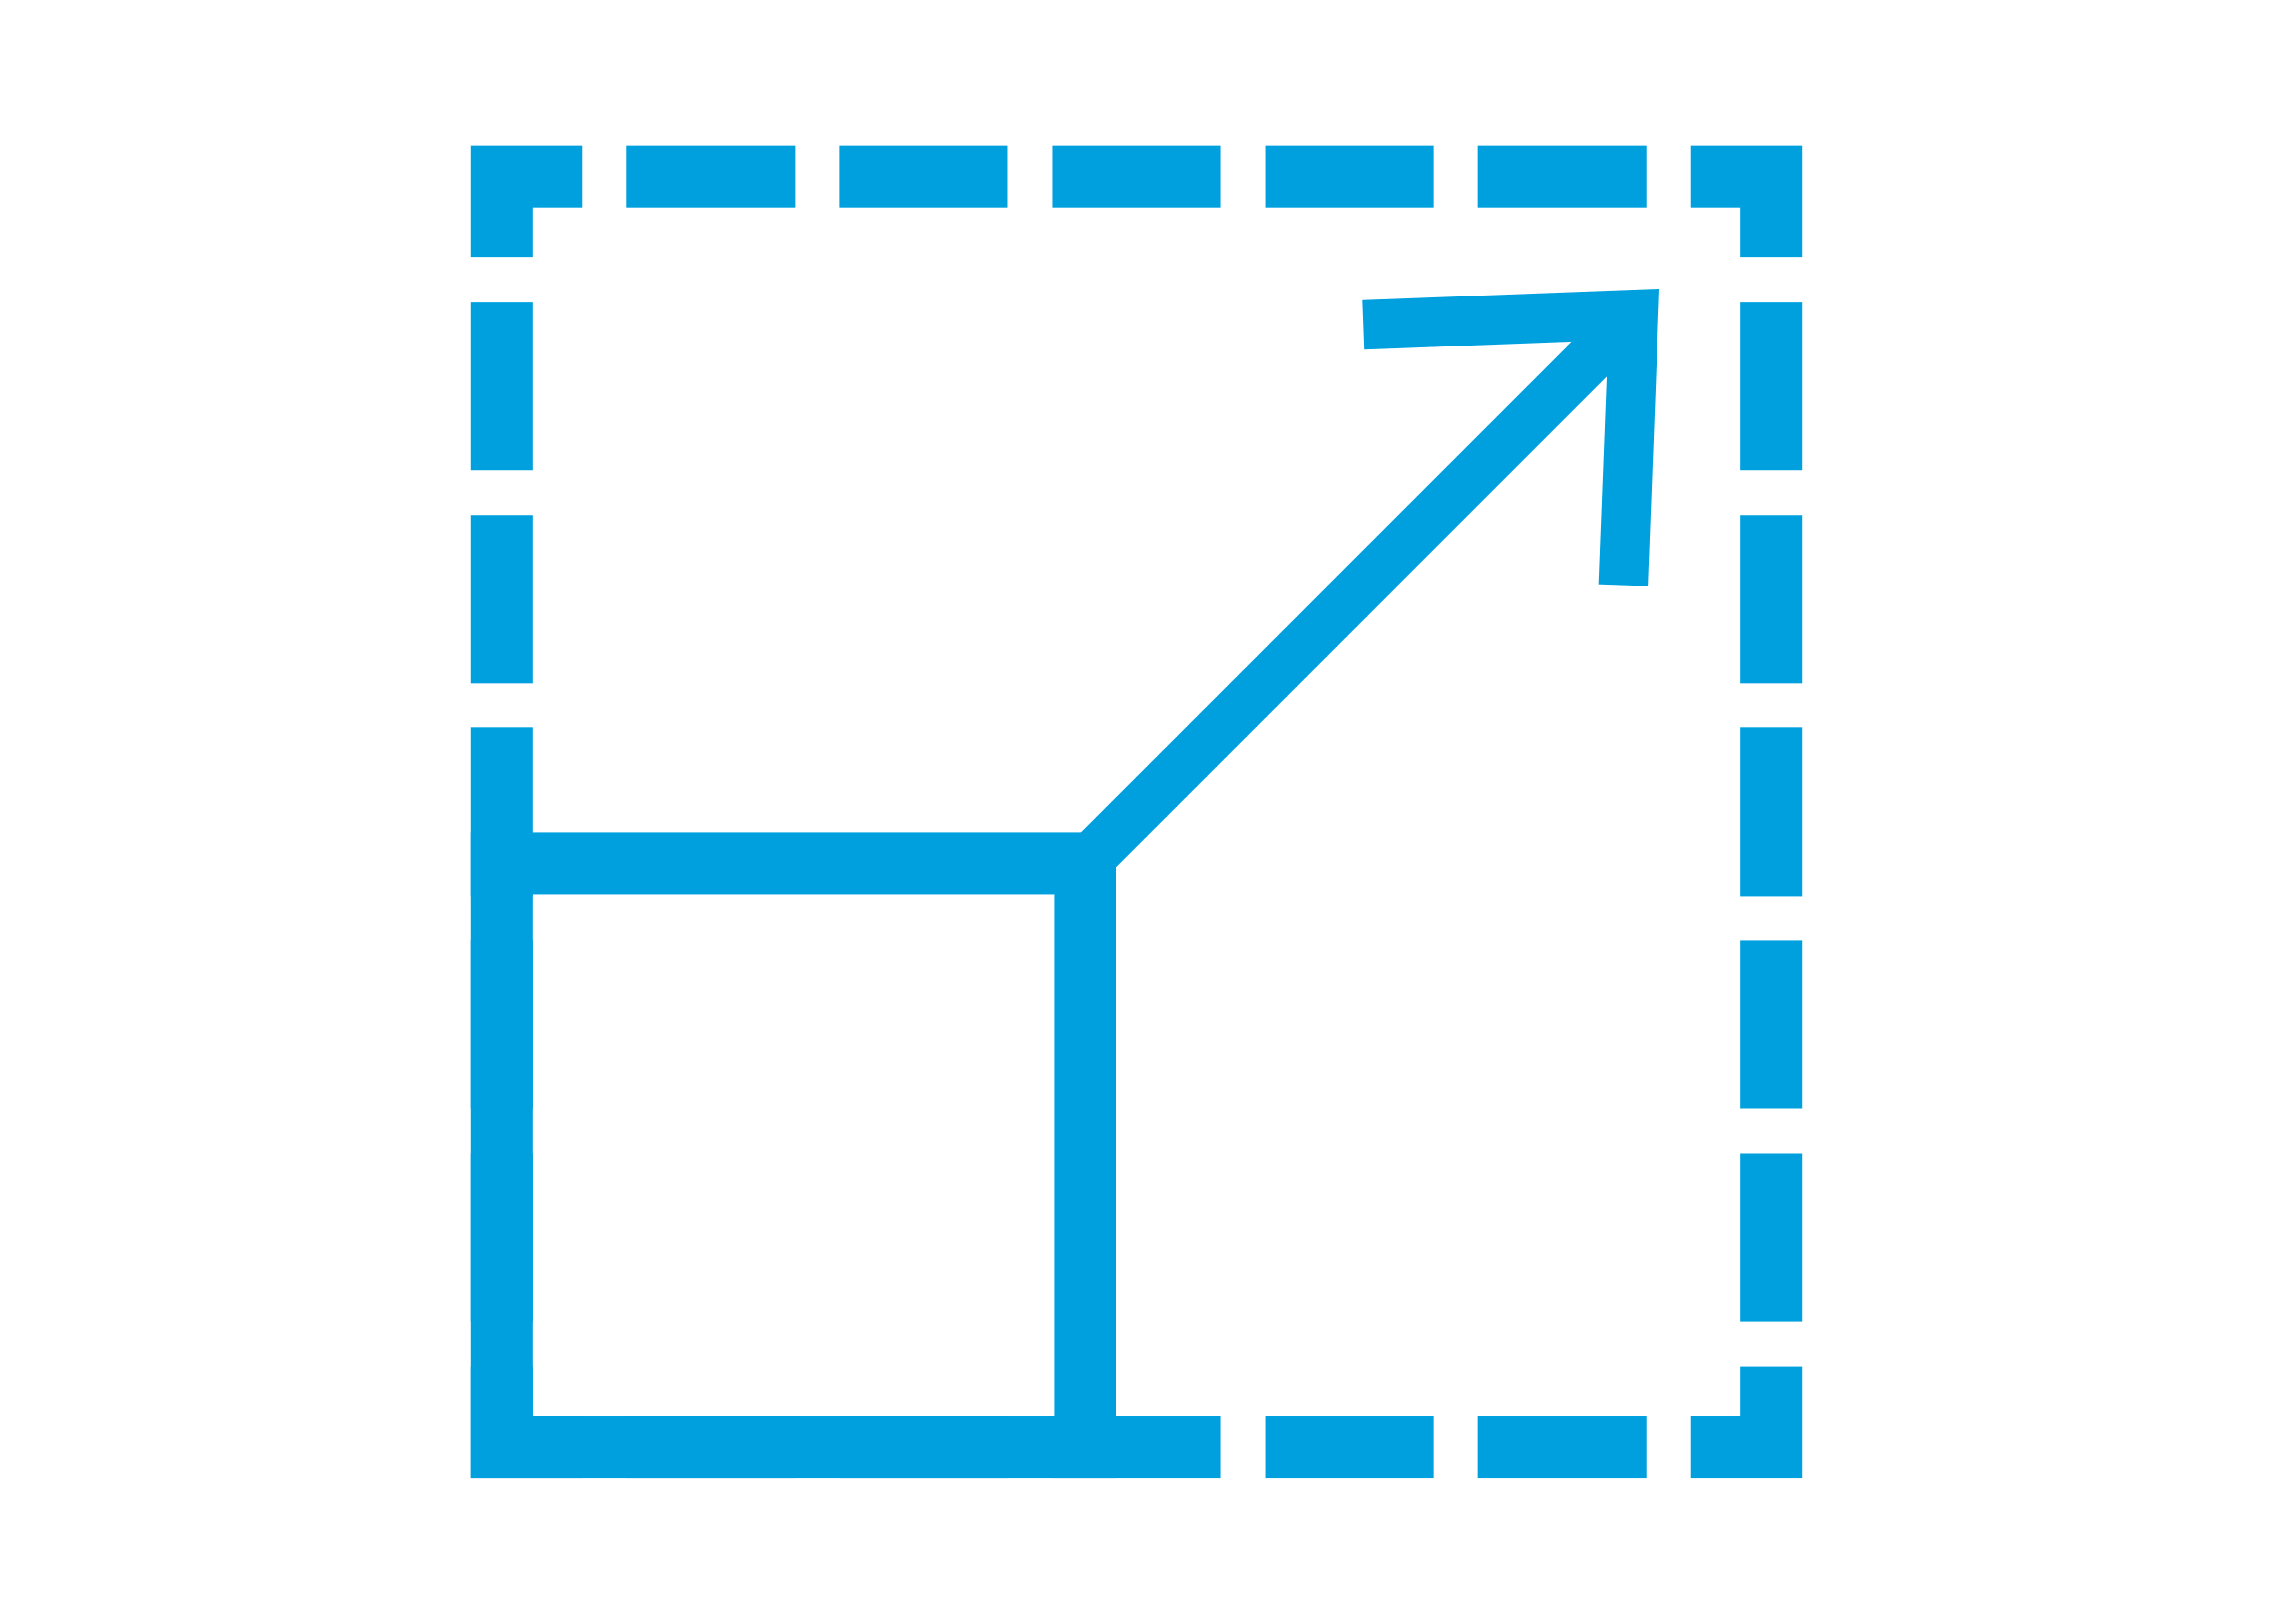
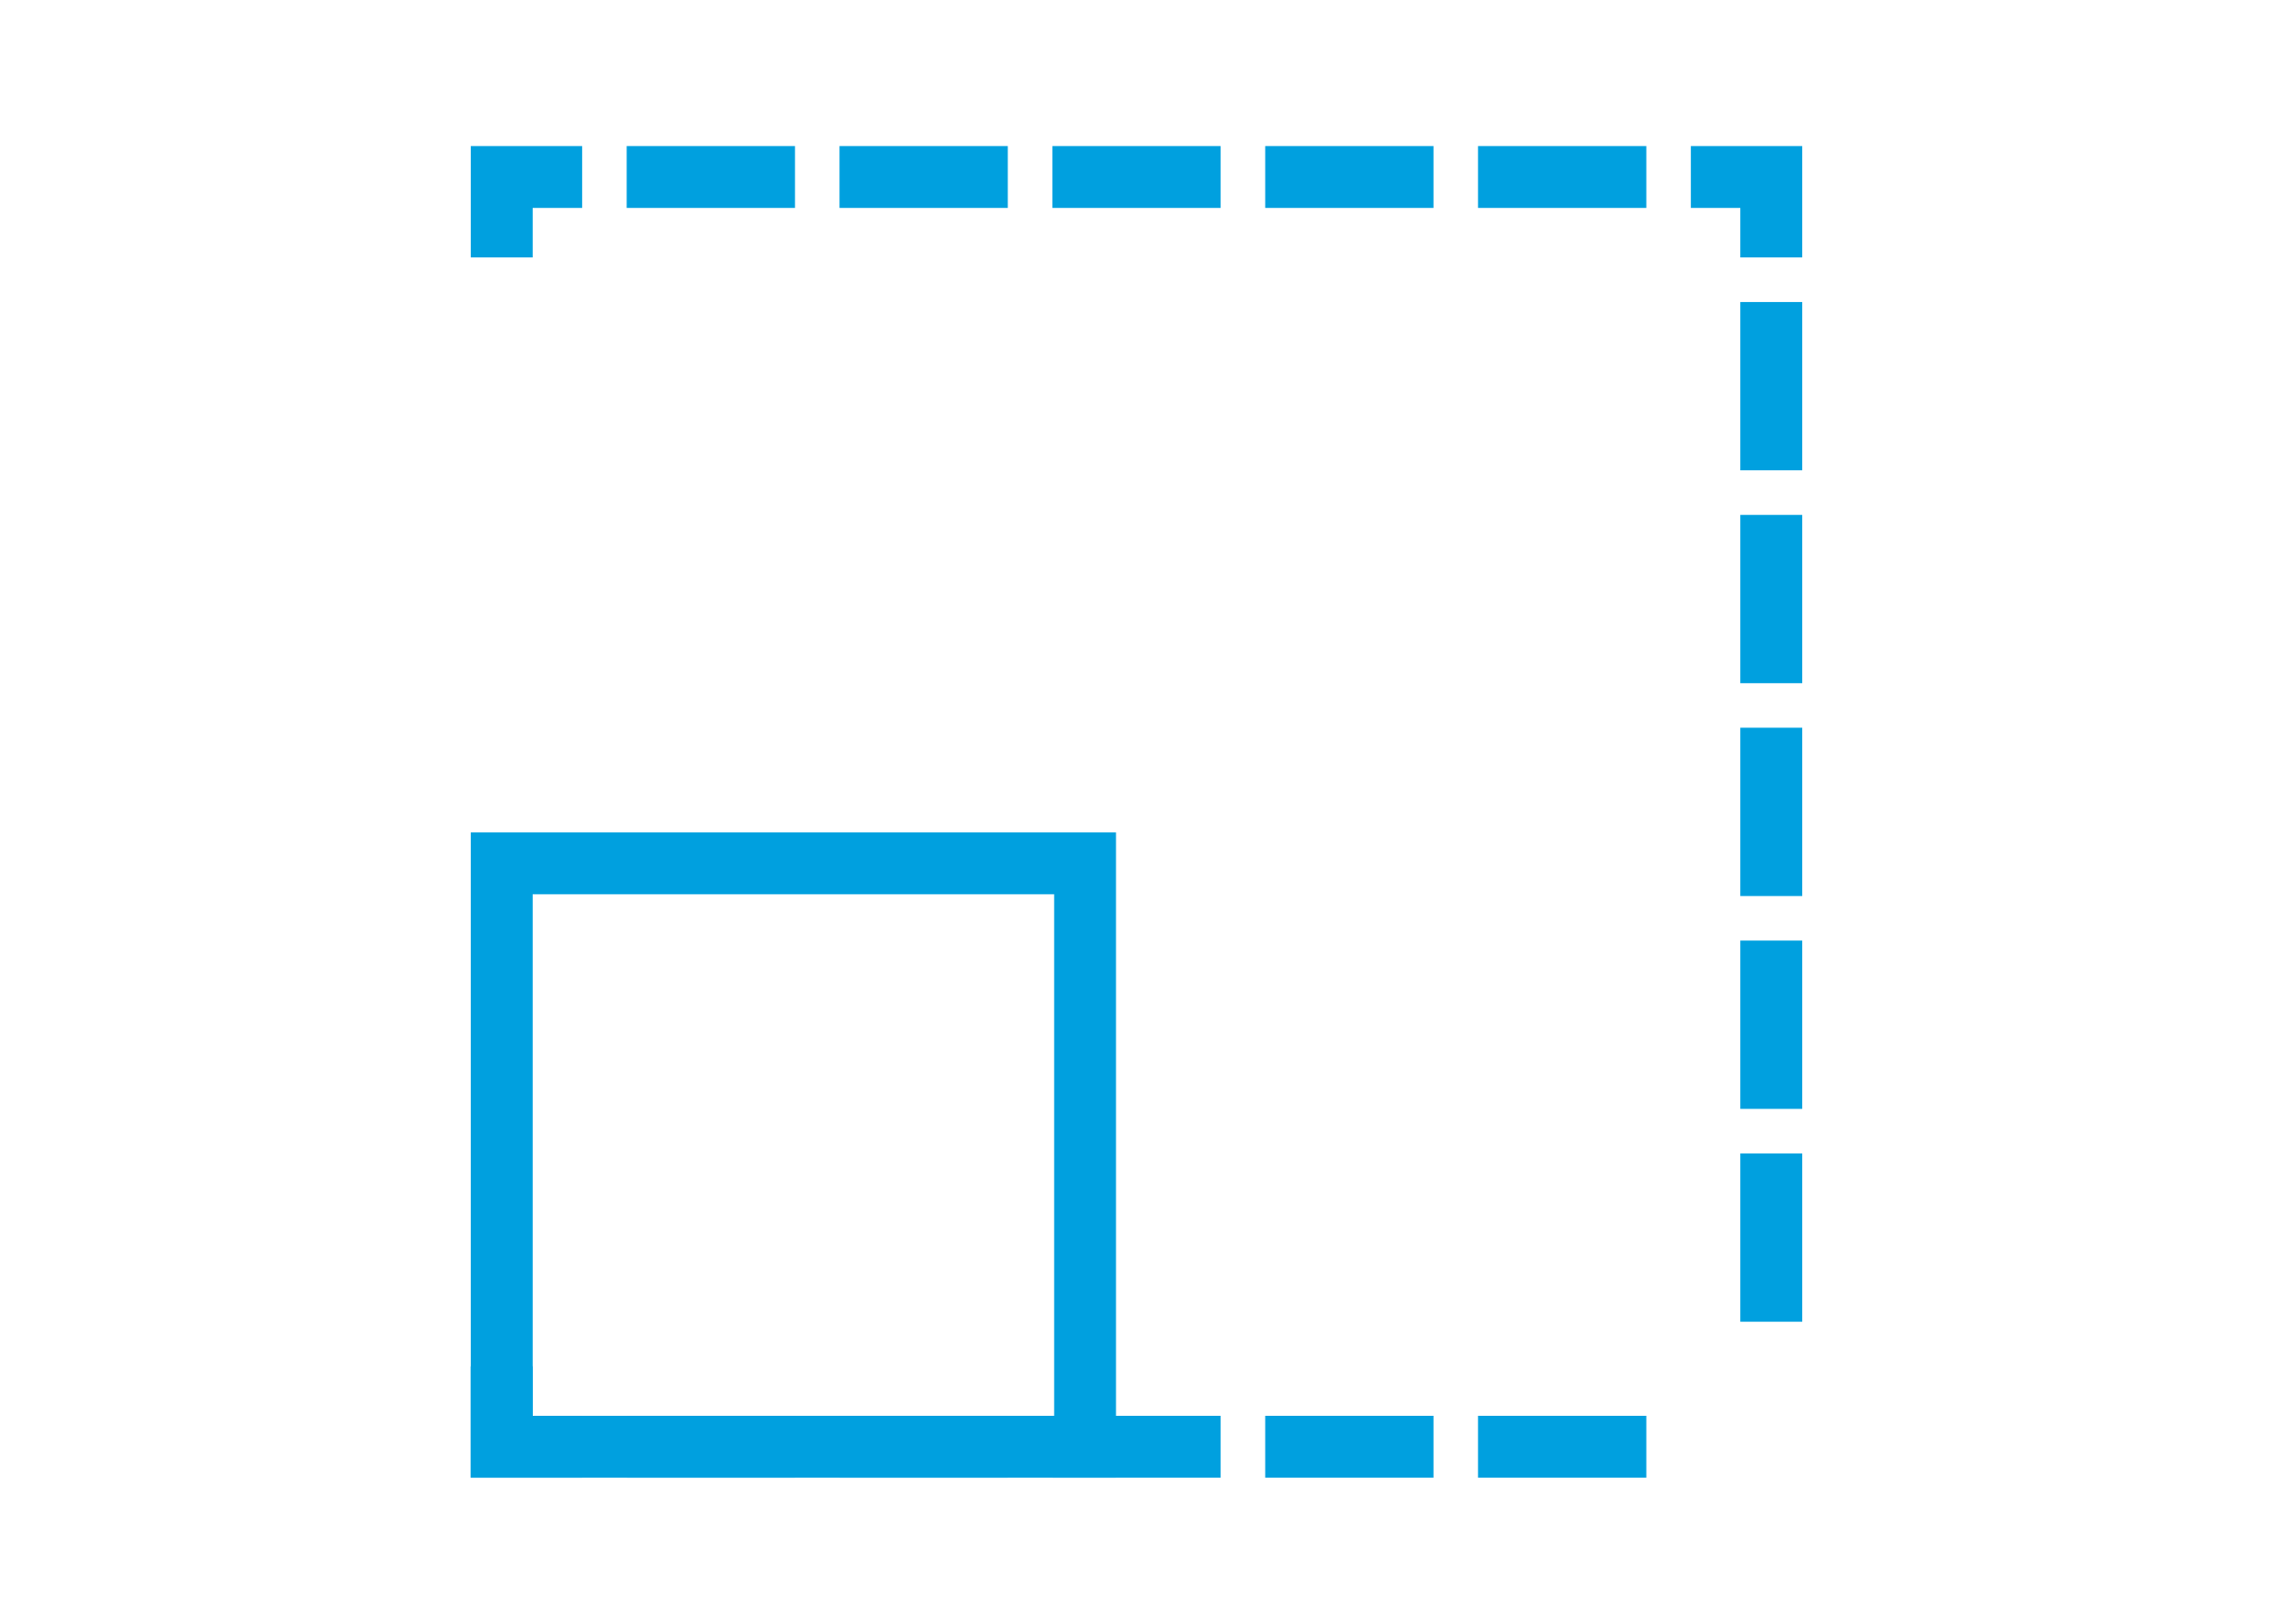
<svg xmlns="http://www.w3.org/2000/svg" id="a" data-name="Layer 1" viewBox="0 0 140 100">
  <defs>
    <style>      .b {        fill: #00a0df;      }    </style>
  </defs>
  <path class="b" d="M68.737,91.004H28.996V51.263h39.741v39.741Zm-35.93-3.811h32.12V55.073H32.807v32.12Z" />
  <g>
-     <polygon class="b" points="111.004 91.004 104.145 91.004 104.145 87.193 107.193 87.193 107.193 84.145 111.004 84.145 111.004 91.004" />
    <path class="b" d="M101.401,91.004h-10.365v-3.811h10.365v3.811Zm-13.109,0h-10.365v-3.811h10.365v3.811Zm-13.109,0h-10.365v-3.811h10.365v3.811Zm-13.109,0h-10.365v-3.811h10.365v3.811Zm-13.109,0h-10.365v-3.811h10.365v3.811Z" />
    <polygon class="b" points="35.855 91.004 28.996 91.004 28.996 84.145 32.807 84.145 32.807 87.193 35.855 87.193 35.855 91.004" />
-     <path class="b" d="M32.807,81.401h-3.811v-10.365h3.811v10.365Zm0-13.109h-3.811v-10.364h3.811v10.364Zm0-13.109h-3.811v-10.365h3.811v10.365Zm0-13.109h-3.811v-10.365h3.811v10.365Zm0-13.109h-3.811v-10.365h3.811v10.365Z" />
    <polygon class="b" points="32.807 15.855 28.996 15.855 28.996 8.996 35.855 8.996 35.855 12.807 32.807 12.807 32.807 15.855" />
    <path class="b" d="M101.401,12.807h-10.365v-3.811h10.365v3.811Zm-13.109,0h-10.365v-3.811h10.365v3.811Zm-13.109,0h-10.365v-3.811h10.365v3.811Zm-13.109,0h-10.365v-3.811h10.365v3.811Zm-13.109,0h-10.365v-3.811h10.365v3.811Z" />
    <polygon class="b" points="111.004 15.855 107.193 15.855 107.193 12.807 104.145 12.807 104.145 8.996 111.004 8.996 111.004 15.855" />
    <path class="b" d="M111.004,81.401h-3.811v-10.365h3.811v10.365Zm0-13.109h-3.811v-10.365h3.811v10.365Zm0-13.109h-3.811v-10.365h3.811v10.365Zm0-13.109h-3.811v-10.364h3.811v10.364Zm0-13.109h-3.811v-10.365h3.811v10.365Z" />
  </g>
  <g>
-     <rect class="b" x="58.838" y="35.608" width="48.061" height="3.048" transform="translate(-1.985 69.472) rotate(-45)" />
-     <polygon class="b" points="101.534 36.098 98.485 35.99 99.035 20.969 84.012 21.518 83.904 18.468 102.2 17.804 101.534 36.098" />
-   </g>
+     </g>
</svg>